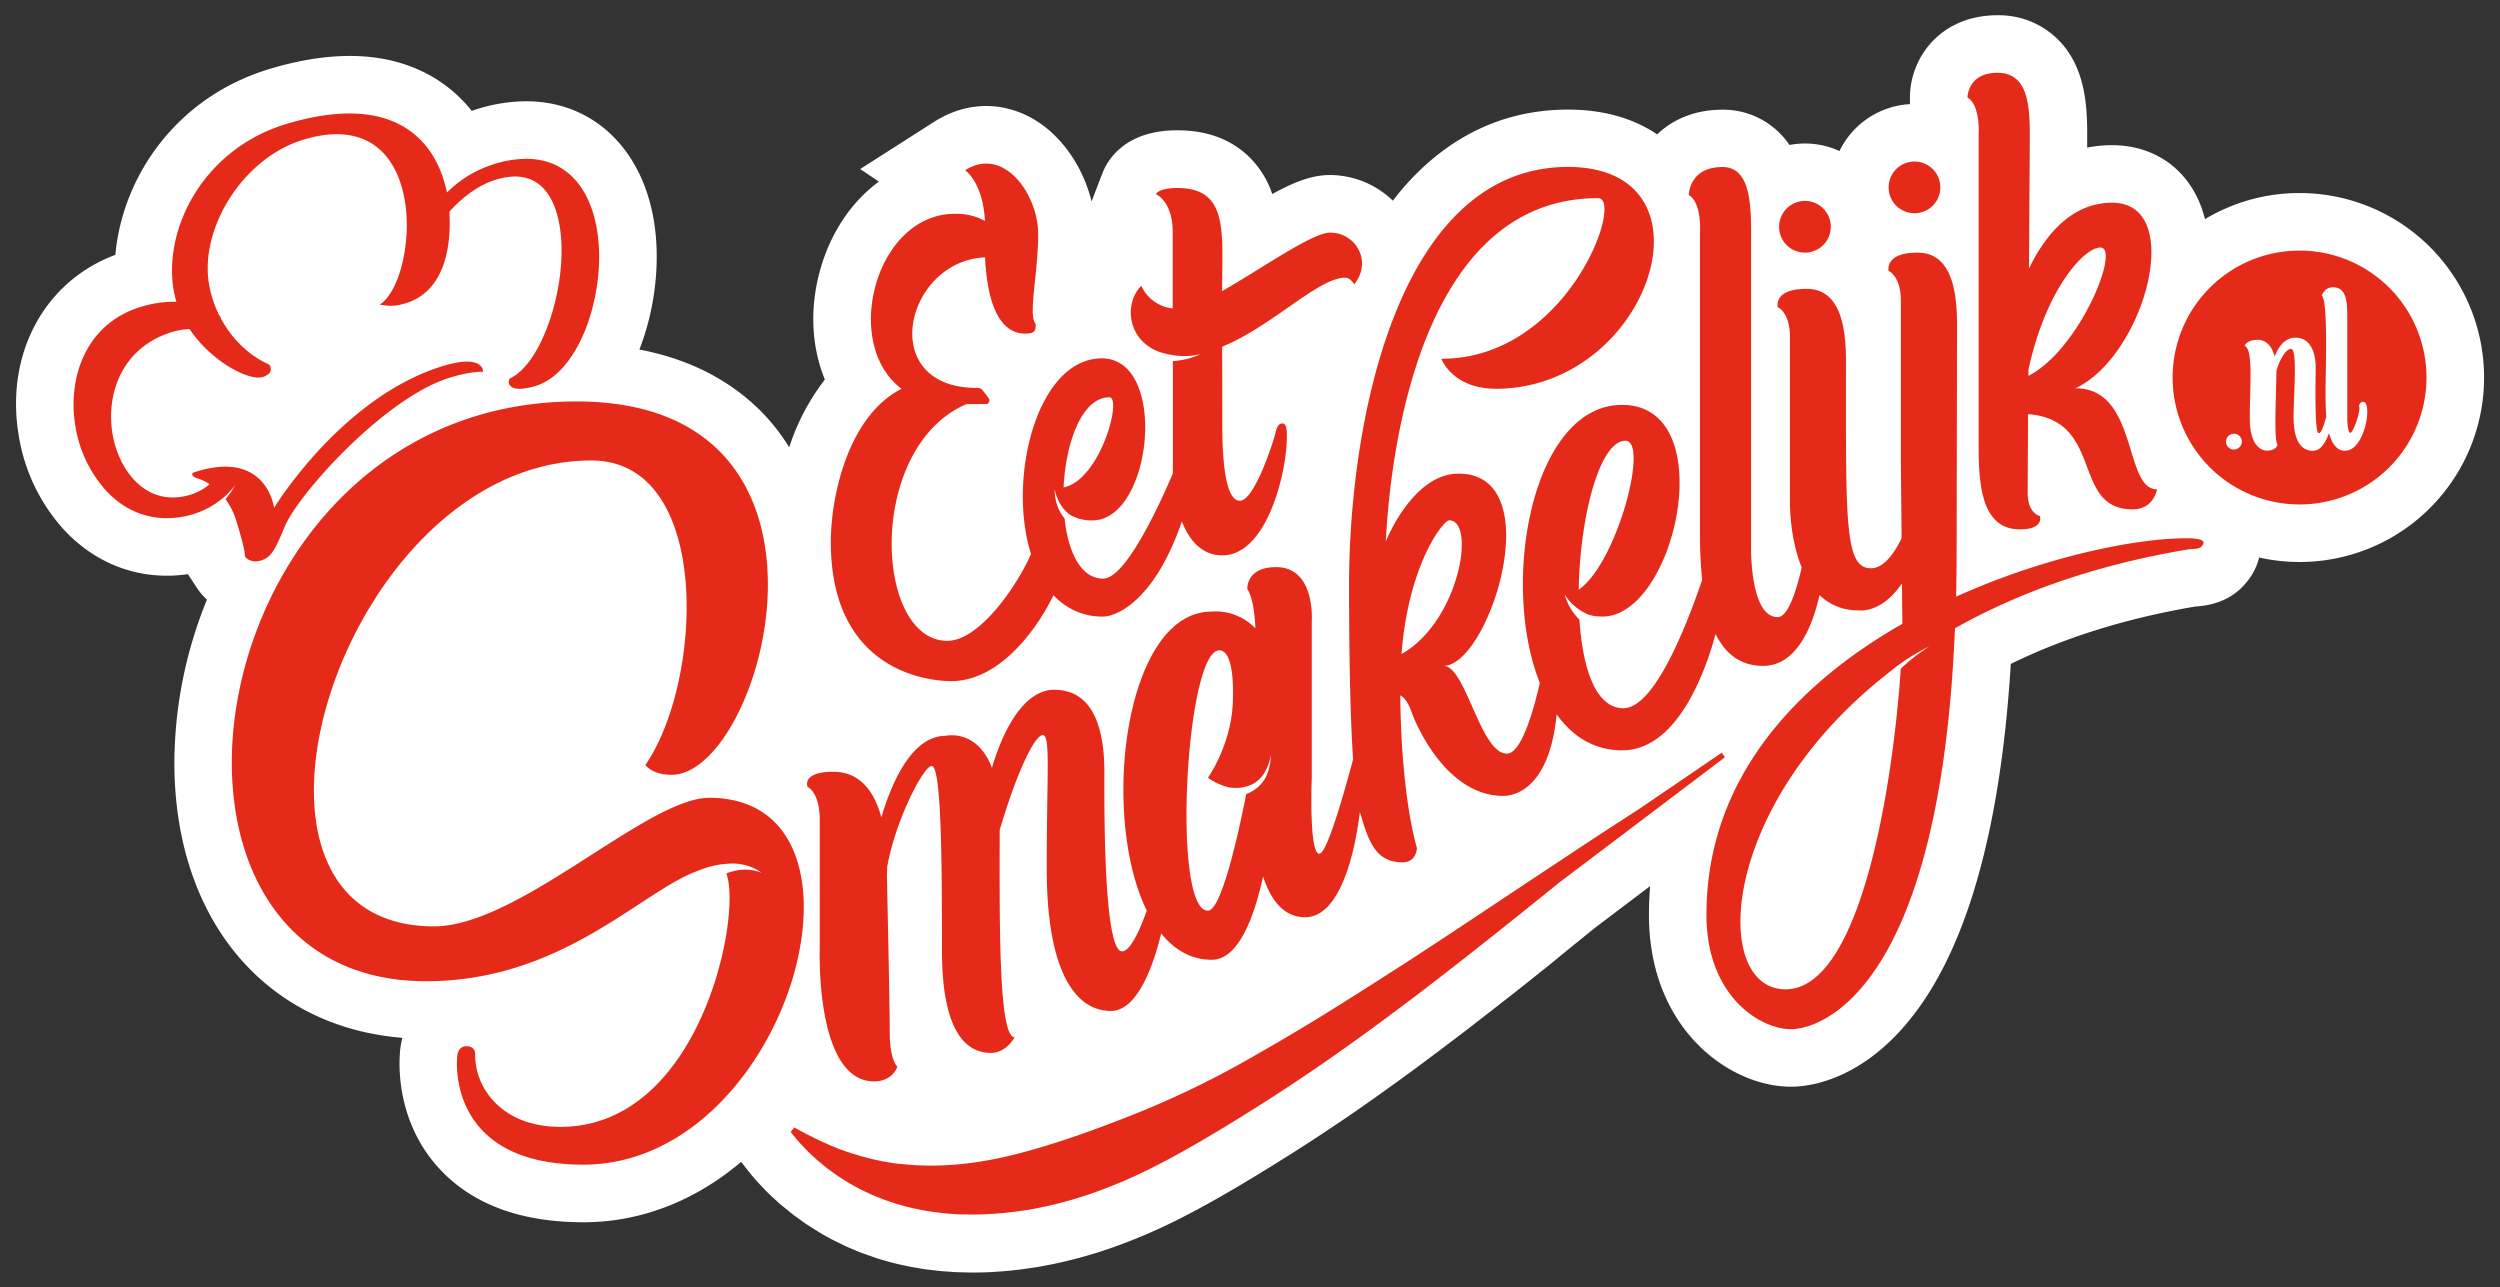
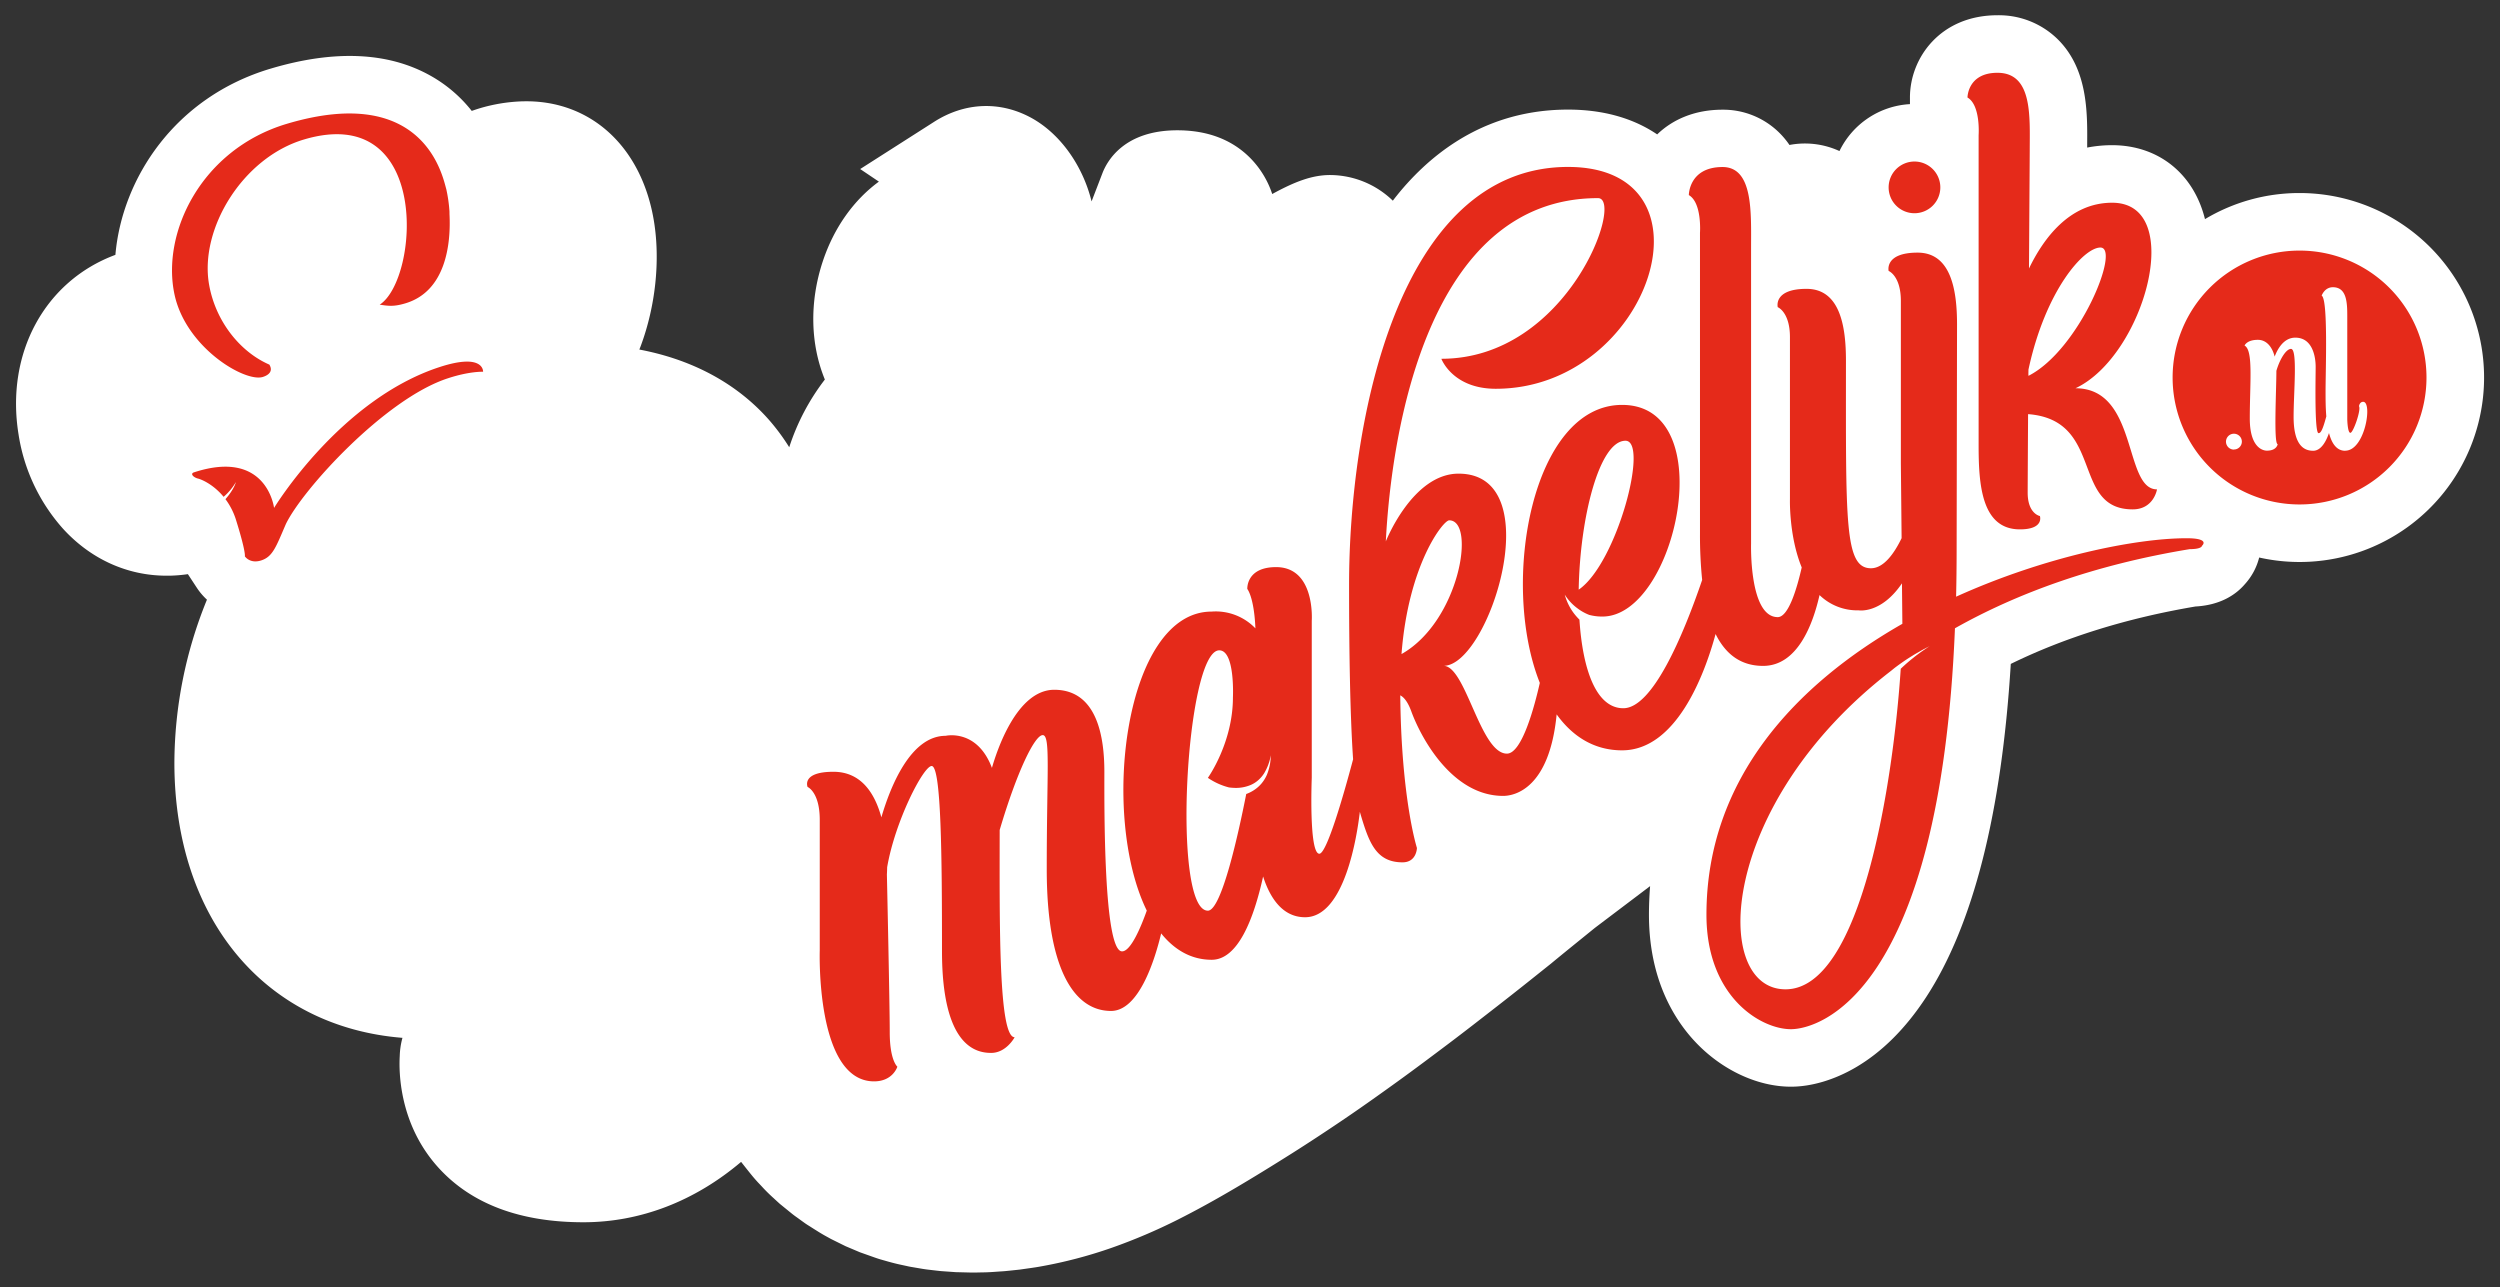
<svg xmlns="http://www.w3.org/2000/svg" viewBox="0 0 1042.66 536.96" class="-white">
  <rect x="0" y="0" width="1042.66" height="536.96" fill="#333333" stroke="none" />
  <path d="M959 80.51a76.46 76.46 0 00-39.38 10.88c-4.71-19-19.46-30.84-38.76-30.84a54.66 54.66 0 00-10.37 1v-1.76c.09-13 .2-30.84-12.06-43.19a35 35 0 00-25.36-10.24c-23.71 0-36.5 17.68-36.5 34.31v2.76A34.82 34.82 0 00767.17 63a34.46 34.46 0 00-20.85-2.54 34.19 34.19 0 00-4.14-5 33.25 33.25 0 00-23.77-9.71c-11.71 0-20.86 4.13-27.26 10.31-8.08-5.49-20.07-10.35-37.17-10.35-22.92 0-43.27 8.11-60.48 24.07a110.83 110.83 0 00-12.6 13.92A37.81 37.81 0 00554.74 73c-7.41 0-14.6 2.69-24.14 7.92a38.75 38.75 0 00-9.15-15c-7.59-7.68-17.82-11.58-30.42-11.58-22 0-29.22 12.55-31.29 18L455.26 84c-3.66-14.86-13-28.2-25.17-34.86-13-7.1-27.73-6.49-40.5 1.67L358.75 70.5l7.8 5.25c-10.4 7.63-18.66 19.06-23.35 33.11-5.74 17.23-5.17 34.85.82 49.43a93.49 93.49 0 00-14.86 28.24 87.6 87.6 0 00-8.16-11.09c-9.9-11.37-26.82-24.44-54.35-29.66.22-.57.45-1.12.66-1.7 6.06-16.43 8.06-35.17 5.49-51.43-4.95-31.31-26.42-51.09-54.7-50.39h-.18a70.06 70.06 0 00-18.17 3c-1 .31-2 .64-3 1a58 58 0 00-17.3-14.74c-17.59-9.84-40-10.81-66.56-2.9-40 11.91-62 45.86-64.76 77.67-29.36 10.9-45.84 40.92-40.41 74.78a76.48 76.48 0 0018.47 39.34l.29.32C38 233.26 53.2 240.1 69.45 240.1h1.42a62.54 62.54 0 007.49-.64L82 245a26.53 26.53 0 004.31 5.1 181.37 181.37 0 00-13.58 68c0 65.19 37.82 110.14 95.12 114.75a31.65 31.65 0 00-1.13 7.58c-.38 6.43-.32 28.24 15.93 46.33 13.72 15.28 34.12 23 60.66 23 23.79 0 46.45-8.81 65.78-25.18l1.87 2.37c.79 1 1.59 2 2.4 3s2 2.41 3.41 3.87l.83.88a68.89 68.89 0 005.13 5.08l.23.22c.77.71 1.54 1.42 2.32 2.12l5 4.06c.86.69 1.61 1.22 2.11 1.57l2.86 2.07c.89.65 1.66 1.13 2.17 1.44l2.5 1.59.57.35c.82.52 1.93 1.21 3.31 2l2.79 1.54 6.06 3 6 2.54 6.2 2.2c.72.25 1.82.63 3.17 1l.56.16c2.2.63 4.7 1.34 7.5 1.92l1.9.41c.59.14 1.53.35 2.71.53l3.86.66c.73.12 1.46.23 2.18.32l1.87.22c1.27.15 2.54.3 3.81.43l6.18.44 6.29.16h.47c1.21 0 2.56 0 4.08-.06 2.44 0 4.63-.17 6.59-.31l1.13-.08c1.43-.07 2.68-.2 3.61-.3l4.46-.47 5.22-.74c.92-.14 2.06-.3 3.3-.53a190.62 190.62 0 0030-7.86 234.72 234.72 0 0027.48-11.71c7.72-3.89 15.75-8.31 24.57-13.52 7-4.13 14.5-8.74 23-14.1 7.27-4.6 14.81-9.56 22.42-14.73 7.82-5.32 15.38-10.73 21.74-15.32 7.13-5.14 14.1-10.38 21.22-15.74s14.08-10.81 20.76-16 13.25-10.42 20.44-16.18l1.52-1.21C653 396.81 659 392 665.15 387l23.05-17.43c-.31 3.94-.48 7.91-.48 11.92 0 27 10.6 43.84 19.5 53.23 11 11.59 25.82 18.5 39.72 18.5 8.49 0 18-2.81 26.8-7.92 11.08-6.43 21-16.3 29.54-29.35 19.65-30.06 31.52-76.8 35.35-139.06 22.64-11.08 48.49-19.11 77-23.94 9.8-.54 16.5-4.44 20.73-9.43a25.84 25.84 0 005.86-11A76.94 76.94 0 10959 80.51z" fill="#fff" />
  <g fill="#e52a1a">
    <path d="M798.41 88.93a10.78 10.78 0 10-10.73-10.83v.05a10.77 10.77 0 0010.73 10.78zM825.21 56.42v129.14c0 16 1 35.22 17.22 35.22 10.25 0 8.34-5.56 8.34-5.56s-5.1-.93-5.1-9.73c0-2.55.07-15.57.17-32.77 32 2.44 17.79 39.72 43.63 39.72 8.81 0 10.14-8.34 10.14-8.34-14 0-7.76-42.17-34-42.17 28.72-13.44 46.33-77.38 15.29-77.38-17.64 0-28.55 14.72-34.68 27.43l.31-49.07c0-14.13 1.33-32.55-13.46-32.55-12.5 0-12.5 10.31-12.5 10.31 5.56 3.24 4.64 15.75 4.64 15.75zM846 154.14c7.09-33 23-50.9 30-50.9 8.6 0-8.83 42.75-30 53.51-.06-.86 0-1.75 0-2.61z" />
    <path d="M911.93 224.48c-20.92 0-58.85 7.53-96.11 24.38q.21-9.3.22-19.28l.17-94.3c0-14.37-2.53-29.92-16.45-29.92S787.68 113 787.68 113s5.1 2 5.1 12.51v67.69l.31 31.25C790 230.86 785.62 237 780.31 237c-11.12 0-10.43-19.47-10.43-86.65 0-14.37-2.51-29.88-16.45-29.88s-12 7.64-12 7.64 5.09 2 5.09 12.51v67.65s-.44 15.35 4.91 28.38c-1.92 8.5-5.47 20.73-10 20.73-12 0-11.12-30.58-11.12-30.58V103.55c0-14.66 1-33.89-11.9-33.89-14.06 0-14.06 11.7-14.06 11.7 5.56 3.24 4.65 15.75 4.65 15.75v125.52a184.58 184.58 0 00.91 19.25c-8 23.43-20.72 53.5-32.88 53.5-11.5 0-17-16.58-18.3-36.95a24.31 24.31 0 01-2.53-2.92 22.28 22.28 0 01-2.17-3.64 23 23 0 01-1.43-3.87 21.61 21.61 0 002.45 3.17 19.9 19.9 0 002.92 2.59 20.13 20.13 0 003.25 2c.56.27 1.13.52 1.7.74h.08a20.77 20.77 0 005.32.64c30.68 0 49.9-88.27 8.2-88.27-37.52 0-51 74-34.32 115.94-2.19 9.72-7.43 29.5-13.72 29.5-11.13 0-17.15-36.61-26.42-36.61 19 0 44.49-80.16 6.26-80.16-19.23 0-30.35 28.27-30.35 28.27 2.32-45 17.14-143.18 88.5-143.18 11.12 0-12.51 67-65.33 67 0 0 4.63 12.51 22.7 12.51 64.41 0 94.53-92.52 30.12-92.52-70.89 0-91.31 106.15-91.31 174.27 0 28.36.44 54.47 1.68 72.78-4 15.07-11 39.39-14.08 39.39-4.43 0-3.16-31.65-3.16-31.65v-65.53s1.58-22.36-14.88-22.36c-12.57 0-12 9.12-12 9.12s2.82 3.3 3.38 16.43a22.92 22.92 0 00-18.26-7c-36.24 0-46.66 84.63-27.05 124.71-2.24 6.32-6.58 17-10.3 17-7.81 0-7.39-61-7.39-74.91s-2.74-34.19-20.89-34.19c-15.78 0-24.06 25.83-26 32.58-6.19-16.46-19.31-13.38-19.31-13.38-14.65 0-23.07 21.27-26.8 34-2.68-9.84-8.31-19-20-19-13.49 0-10.77 6.33-10.77 6.33s5.07 2.11 5.07 13.71v54.44S340.07 451 364.55 451c7.86 0 9.71-6.12 9.71-6.12s-3.18-2.54-3.18-14.34-1.19-65.84-1.19-65.84.08-1.11.11-3c3.28-19.2 15.12-42.22 18.56-42.22 4 0 4.31 37.57 4.31 77.24s14.18 42.41 20.51 42.41 9.79-6.53 9.79-6.53c-6.71 0-6.28-47.15-6.24-86.44 7.25-24.5 14.63-39.57 17.95-39.57s1.68 15.22 1.68 55.95 11 59.09 26.81 59.09c11.59 0 18.21-21.08 20.91-32.34 5.53 6.87 12.54 11 21.08 11 10.9 0 17.5-16.89 21.44-34.74 2.73 8.52 7.87 17 17.5 17 16.59 0 21.73-34.36 22.85-44 .06.24.13.5.19.72 3.56 12 6.49 20.38 17.61 20.38 5.91 0 6-6 6-6S584.42 333.31 584 290c1.44.73 3.11 2.58 4.62 6.73 3.7 10.19 16.66 35.21 38.3 35.21 5 0 19.33-3.29 22.3-34 6.64 9.24 15.69 15 27.29 15 22.27 0 34.15-30.67 39-48.51 4 8.09 10.22 13.29 19.82 13.29 14.3 0 20.75-17.23 23.53-29.54a22.61 22.61 0 0016.32 6.37s9.33 1.6 18.06-11.26l.17 16.7v.18c-44 25.1-81.71 64.46-81.71 121.34 0 34.29 22.71 47.73 35.22 47.73 11.72 0 62.14-14.66 68.42-167.21 26-14.65 58.31-26.48 97.92-33 5.1 0 5.1-1.39 5.1-1.39s3.75-3.16-6.43-3.16zm-234-40.66c9.92 0-3.53 51.13-19.51 62.11.49-29.83 8.55-62.11 19.52-62.11zM528.39 323.1a14.92 14.92 0 01-2.22 3.62 14.21 14.21 0 01-3.27 2.87 15.32 15.32 0 01-3.14 1.56c-3.22 16.36-10.31 48.66-16 48.66-15.2 0-9.18-108.58 4.75-108.58 6.65 0 5.7 19.62 5.7 19.62 0 19-10.45 33.56-10.45 33.56a27.77 27.77 0 008.79 4c.64.08 1.29.14 1.93.17a15.86 15.86 0 007.2-1.22 12 12 0 003.12-2 13.43 13.43 0 002.46-2.91A21.41 21.41 0 00530 315a22.24 22.24 0 01-1.61 8.1zm56.13-50.31c2.87-37.36 17.39-55.78 19.89-55.78 11.27 0 4.27 42.16-19.89 55.78zm216.82-1c-1.09.84-2.22 1.61-3.27 2.49-1.86 1.46-3.62 3-5.34 4.64-3.05 46.35-16.22 133.69-48.05 133.69-31.12 0-28.23-77.13 44-132.82.66-.54 1.31-1.08 2-1.6 2.24-1.66 4.52-3.25 6.89-4.69 1.16-.75 2.39-1.39 3.58-2.09s2.44-1.29 3.65-1.93c-1.2.78-2.34 1.54-3.46 2.35z" />
-     <path d="M752.73 105.36A10.78 10.78 0 10742 94.58a10.77 10.77 0 0010.78 10.78zM295.81 332.74c-25.95 0-79.38 53.61-114.81 53.61-98.27 0-38.85-194.3 65.64-194.3 50.54 0 46.71 92 22.53 127 0 0 2.74 4.1 10.93 4.1 38.25 0 82-155.72-39.61-155.72-159.81 0-194.64 241.8-62.81 241.8 56.4 0 89.07-36.89 112.85-45.86.61-.24 1.22-.5 1.83-.72a38 38 0 0113.07-2.49 20.33 20.33 0 0112.19 3.84 18.66 18.66 0 00-11.83-.64 26.77 26.77 0 00-2.88.92c6.72 17.2-10.65 105.7-69.23 105.7-23.9 0-35.51-15.71-35.51-30 0 0 .45-3.64-3.64-3.64s-3.87 5-3.87 5-4.78 44.4 52.58 44.4c86.03-.02 128.38-153 52.57-153zM346.51 226.07c0 52.46 38.6 58 50.27 58 19.1 0 34.74-19.7 42.61-35.86a27.26 27.26 0 0020.61 8.94c5.32 0 21.29-6 32.91-39.63 2.91 7.31 8 14.1 16.86 14.1 19.2 0 27.31-36.62 26.92-50.28 0 0 .2-4.75-1.78-4.75s-2.58 2.18-3.17 4.75-8.51 27.51-14.65 27.51-7.32-17.61-7.32-31.47c0-9 0-19.75-.07-32.78 20.83-8.49 40.07-28.78 51.33-28.78 2.18 0 3.77 2.77 3.77 2.77 7.72-9.7.59-21.57-10.1-21.57-7.34 0-28.52 15-45 24.4v-.25c0-24.15 2.87-42.76-18.71-42.76-7.91 0-8.9 2.57-8.9 2.57s7 2.86 7 15.84v31.81a16.15 16.15 0 01-13.09-9.44c-8.18 8.17-5.53 26.64 13.16 28.87v.07a33.38 33.38 0 005.65.36 25.94 25.94 0 005.81-.83 27.06 27.06 0 01-5.64 2.07 35.68 35.68 0 01-5.82.86v46.86c-6.54 15.29-20 43.87-29.08 43.87-9.45 0-14.63-11.3-16.1-25.16-.1-.12-.22-.24-.31-.36a9.81 9.81 0 01-.95-1.34 8.75 8.75 0 01-.82-1.39l-.68-1.45-.5-1.5-.24-.75-.15-.77-.29-1.52c-.12-1-.15-2.05-.23-3.05.28 1 .52 2 .84 2.9l.58 1.38.28.68.37.65.72 1.26.88 1.15a6.35 6.35 0 00.95 1 7.46 7.46 0 001 1 9.65 9.65 0 00.9.68 17.45 17.45 0 009.28 2.3c25 0 31.84-67.56 3.93-67.56-26.91 0-39.54 49.73-29.55 81.6-5.93 13.53-21.61 36.2-34.88 36.2-30.6 0-33.91-80.81 8-98.75h8.47a1.59 1.59 0 00.95-2.05 1.37 1.37 0 00-.16-.32 32.78 32.78 0 00-2.77-3.57s-.2-.79-2.18-.79c-42.17 0-30-53 3.41-54.45.59 13.13 3.7 31.79 16.7 31.79 4 0 4.45-1.1 4.45-4-3.34-3.34 1-20.82 1-37.5S418.55 60.75 402.52 71c0 0 7.44 5 8.27 21.16a24.7 24.7 0 00-12.49-3c-33.2 0-47.37 54.2-22.29 73-22.01 11.13-29.5 44.2-29.5 63.91zm116.17-60.37c5.47 0-3.81 34.57-19.1 37.58.92-18.83 7.68-37.58 19.1-37.58zM718.1 313.91l-34.42 23.45-5.41 3.5-10.79 7-21.48 14.2c-14.31 9.47-28.55 19-42.85 28.44q-10.71 7.08-21.48 14t-21.6 13.74q-10.82 6.81-21.77 13.3t-22 12.67q-11.07 6.12-22.5 11.48t-23 9.9c-7.72 3.06-15.4 5.92-23.1 8.55s-15.39 5-23.13 7c-15.47 4-31.19 6-46.91 4.49a11.6 11.6 0 01-1.47-.16l-1.51-.11-1.48-.18a4.53 4.53 0 01-.74-.09l-.73-.13-2.94-.49-.74-.13-.73-.16-1.46-.31-1.47-.32-.74-.15-.73-.19-2.92-.77c-1-.22-1.94-.57-2.91-.86s-2-.58-2.92-.91l-2.9-1c-.48-.17-1-.33-1.45-.53l-1.43-.58-2.85-1.2-2.86-1.3c-1.93-.84-3.78-1.83-5.7-2.78-1-.44-1.88-1-2.83-1.5l-2.87-1.52-1.55 1.8c.68.86 1.38 1.71 2.09 2.57s1.42 1.72 2.19 2.51c1.53 1.6 3 3.27 4.72 4.75.82.76 1.64 1.53 2.48 2.28l2.62 2.14 1.33 1.06c.44.35.91.67 1.37 1l2.77 2c.46.34 1 .62 1.44.93l1.45.92c1 .6 1.93 1.24 2.95 1.77l3 1.66.76.41.78.37 1.56.74 1.58.74.78.37.81.33 3.23 1.31.81.32.82.29 1.65.56 1.66.56c.55.19 1.1.38 1.67.52 2.23.63 4.49 1.3 6.77 1.77l1.71.37c.57.12 1.14.27 1.72.35l3.45.59c.58.09 1.16.2 1.73.27l1.74.2c1.16.14 2.32.28 3.48.4l3.49.24 1.74.11h1.75l3.49.07c1.16 0 2.31 0 3.47-.06 2.33 0 4.63-.2 6.94-.35 1.16-.05 2.3-.2 3.45-.31l3.44-.37L426 505c1.13-.17 2.28-.32 3.4-.53a166 166 0 0026.33-6.88 208 208 0 0024.65-10.5c7.93-4 15.62-8.3 23.17-12.76s15-9.07 22.33-13.71 14.6-9.43 21.76-14.3 14.2-9.89 21.2-14.94 13.91-10.24 20.81-15.44 13.66-10.48 20.43-15.77 13.51-10.63 20.22-16 13.35-10.68 20-16.08l69.1-52.26zM70.31 216.09c-9.93.25-19-3.77-26.23-11.62a52.66 52.66 0 01-12.7-27.11c-3.19-19.7 4.23-42.67 28-49.57a47.89 47.89 0 0112-1.93c12.89-.31 19.79 5.59 20.08 5.84l.34.31 2.74 9-3.41-1.65a29.11 29.11 0 00-11.74-2.13 28.61 28.61 0 00-7.11 1.09C51 144.5 44.19 164.07 46.89 180.73 49 193.86 58 207.83 72.58 207.47a24.62 24.62 0 006.38-1c9.24-2.68 12.25-9.27 12.37-9.55l.7-1.58 1.58.77 6.36 3.11-.83 1.46c-.23.41-5.81 10.06-19.13 13.92a37.43 37.43 0 01-9.7 1.49zM216.82 162.16c-2.22 0-3.68-.53-4.35-1.74a2.41 2.41 0 010-2.33l.17-.26.28-.13c14.45-7 25.37-43.84 19.81-66.82-1.95-8-6.71-17.53-18.4-17.25a28.31 28.31 0 00-7.25 1.23c-18.57 5.5-30.35 28.35-30.47 28.58l-.8 1.58-2.54-3.22.15-.55c.07-.25 7.28-25.26 33.25-33a46.16 46.16 0 0112-2c16.23-.4 27.31 10.59 30.4 30.14C253 121 242.32 155.28 223.26 161a25.69 25.69 0 01-6.44 1.16z" />
    <path d="M183.3 153.1c-41.64 13.6-69 58.74-69 58.74s-2.94-24.79-33.4-14.84c-1.65.54-.38 2 1.53 2.56 1.52.32 6.55 2.43 10.83 7.65a24.06 24.06 0 005.13-6.15s-.63 2.85-4.36 7.13a28.54 28.54 0 014.25 8.17c4.4 14 3.84 15.66 3.84 15.66s2.1 3.26 6.86 1.7 6.1-5.54 10.21-15.08c6.8-14.28 41.28-52.28 67.59-60.86 9.12-3 14.7-2.73 14.7-2.73s.52-8.05-18.18-1.95zM187.46 88.21a61.12 61.12 0 00-1.33-9.33c-1.49-5-8.9-44.4-66.44-27.26C83.93 62.27 67.16 97.16 72.82 123c4.82 22 29.2 36.47 36.74 34.23 1-.3 4.9-1.65 2.78-5.16-12.42-5.4-22.55-18.34-25.16-33.51-4-23.12 14-52.77 39.59-60.38 53.08-15.81 48.1 58.19 31.59 68.89 3.39.49 5.68.94 10.64-.54 16.89-5 19.11-24.6 18.47-37.21M959 104.51a52.94 52.94 0 1053 52.94 52.94 52.94 0 00-53-52.94zm-27.38 83a3.31 3.31 0 113.38-3.31 3.3 3.3 0 01-3.29 3.27zm46.49.49c-3.64 0-5.65-3.14-6.77-7.4-.93 2.71-3 7.4-6.61 7.4-5 0-8.15-4-8.15-14.19s1.74-28.3-1.09-28.3c-1.85 0-4.49 3.74-6.09 9.15 0 7.91-1.19 30.57.54 30.57 0 0-.32 2.72-4.46 2.72 0 0-7.17.52-7.17-13.37 0-15 1.52-28.5-2.18-30.45 0 0 .87-2.4 5.55-2.4 3.38 0 5.89 2.62 7 7 1.13-3 3.69-7.91 8.62-7.91 7.17 0 8.48 7.94 8.48 12.18s-.54 27.65 1.2 27.65c.89 0 1.7-1.2 3.24-7-.32-3.8-.31-7.68-.31-10.66 0-8.7 1.09-38.28-1.63-39.69 0 0 1.2-3.51 4.68-3.51 5.71 0 6 6.23 6 11.88v43.19s.11 5.66 1.3 5.66 4.57-9.68 3.59-11.1c0 0 .22-1.84 1.74-1.84 4 0 .78 20.38-7.48 20.38z" />
  </g>
</svg>